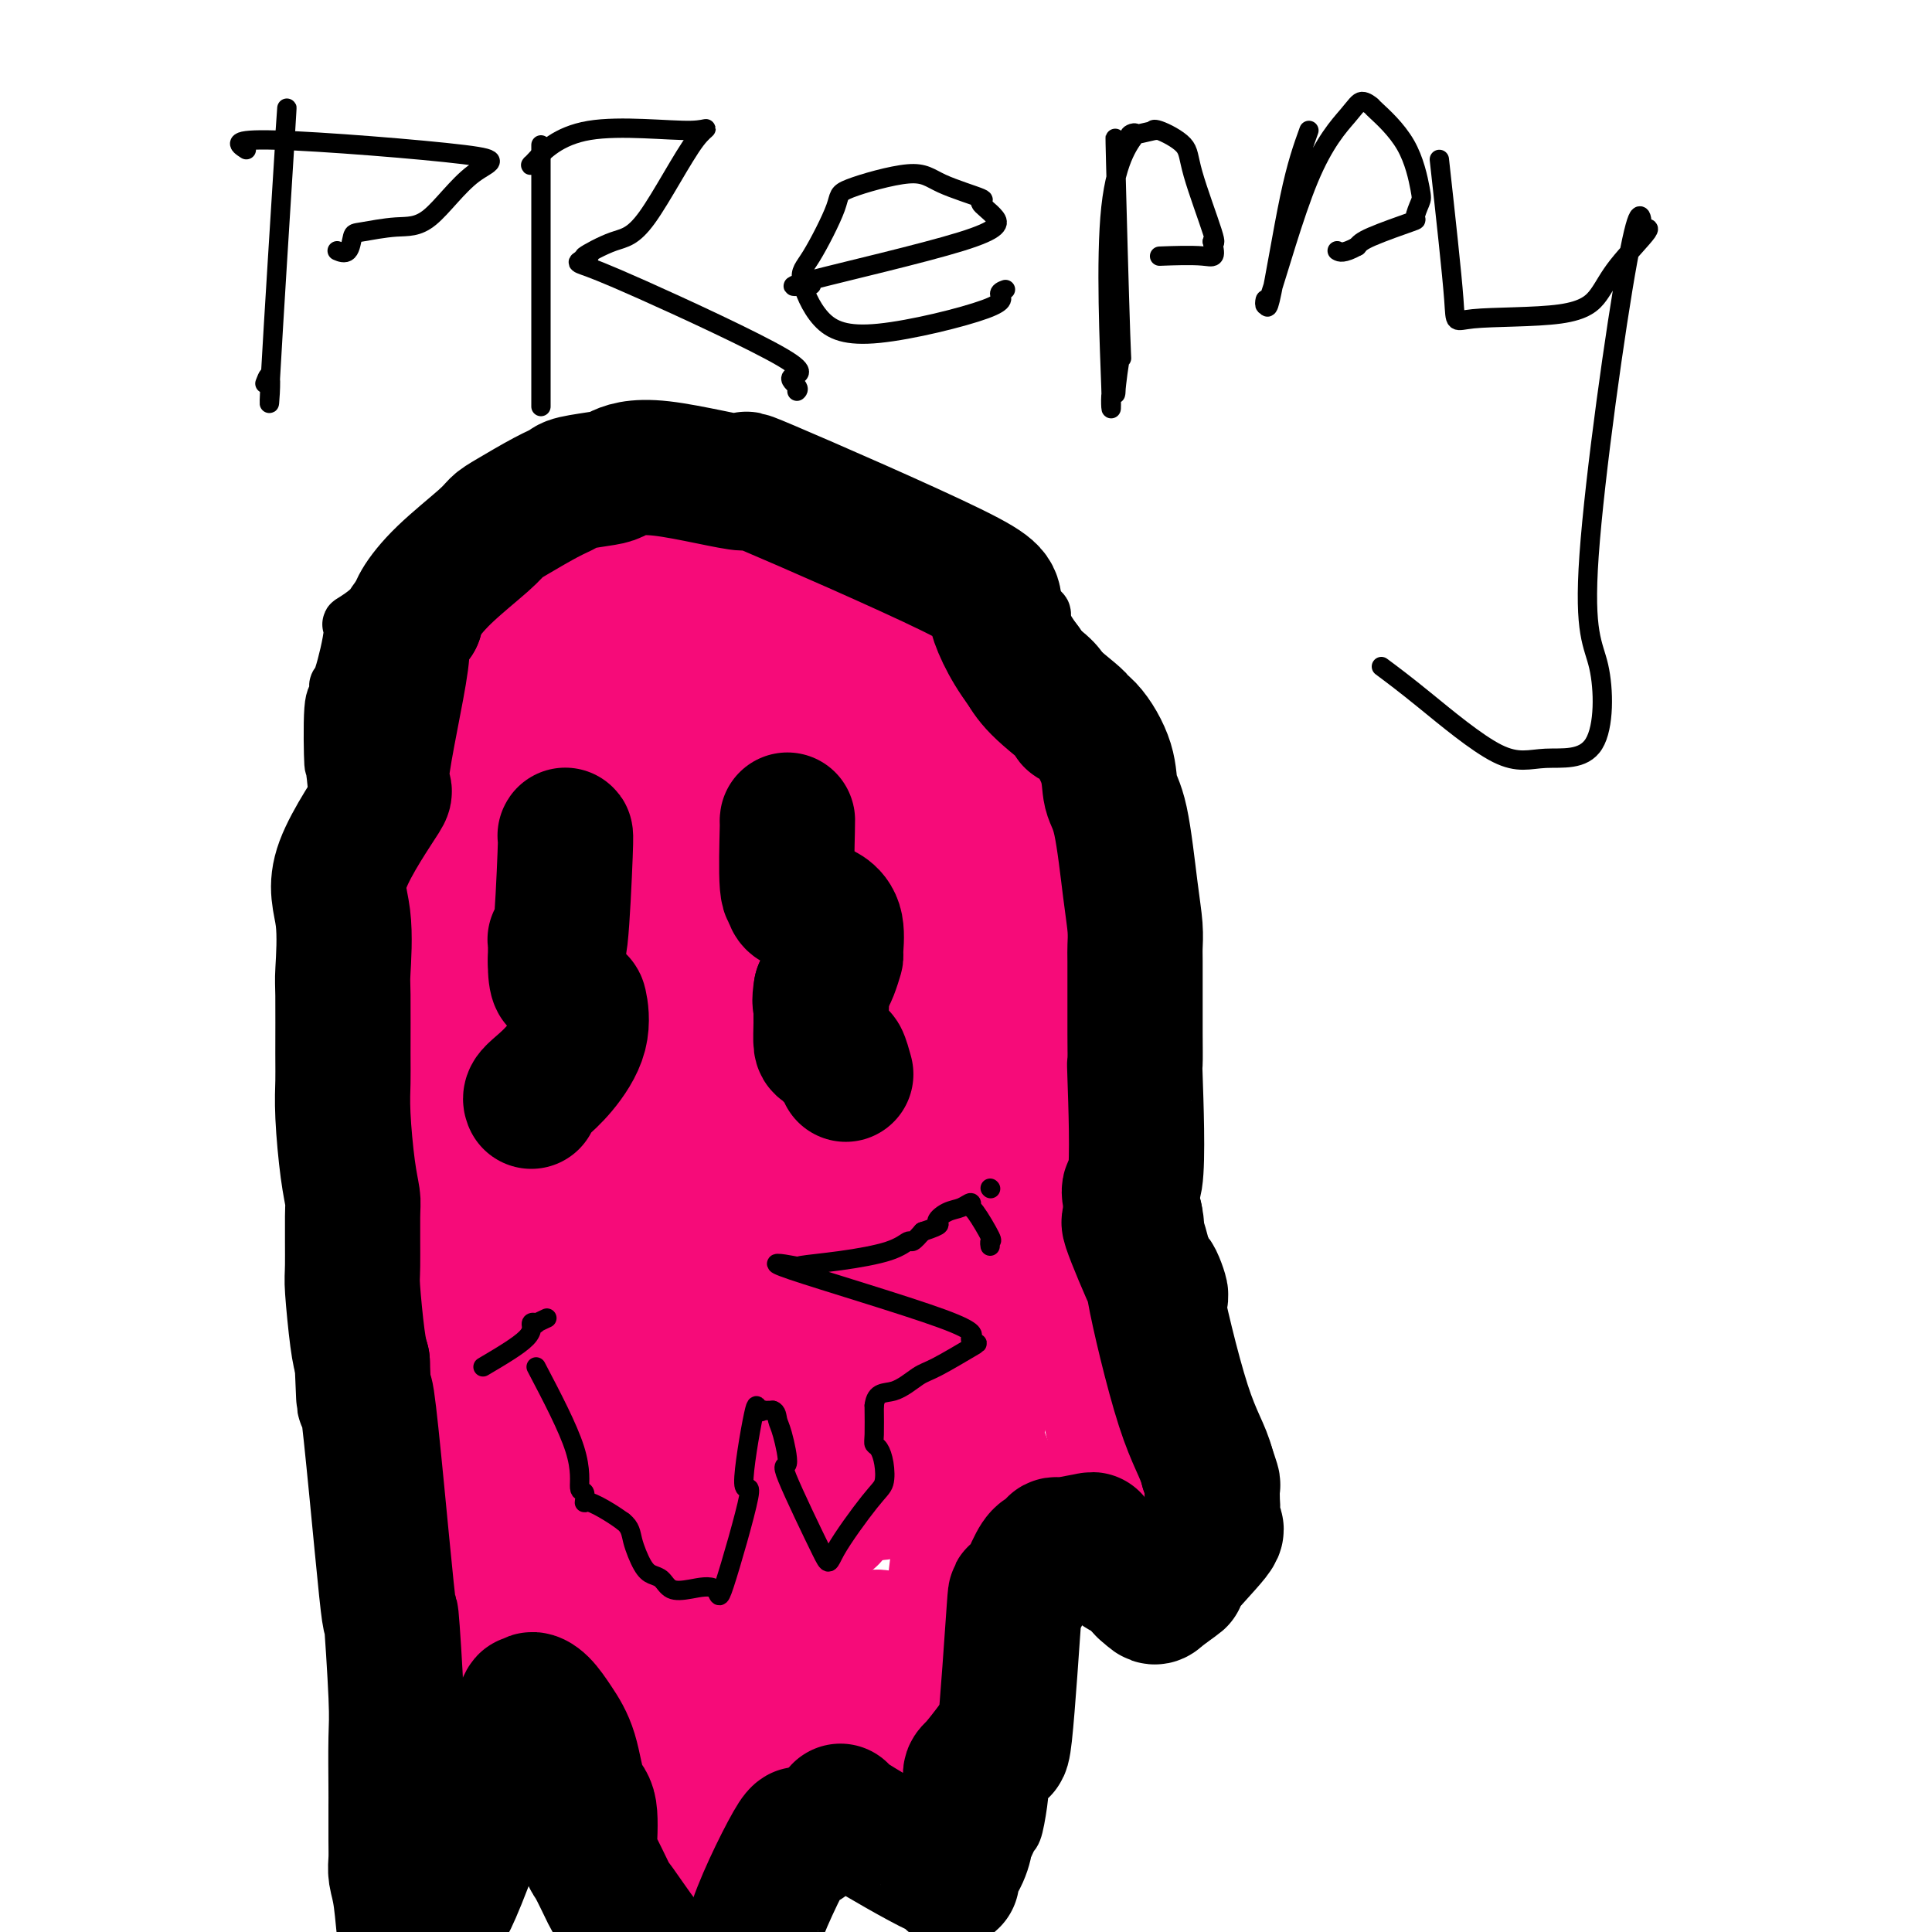
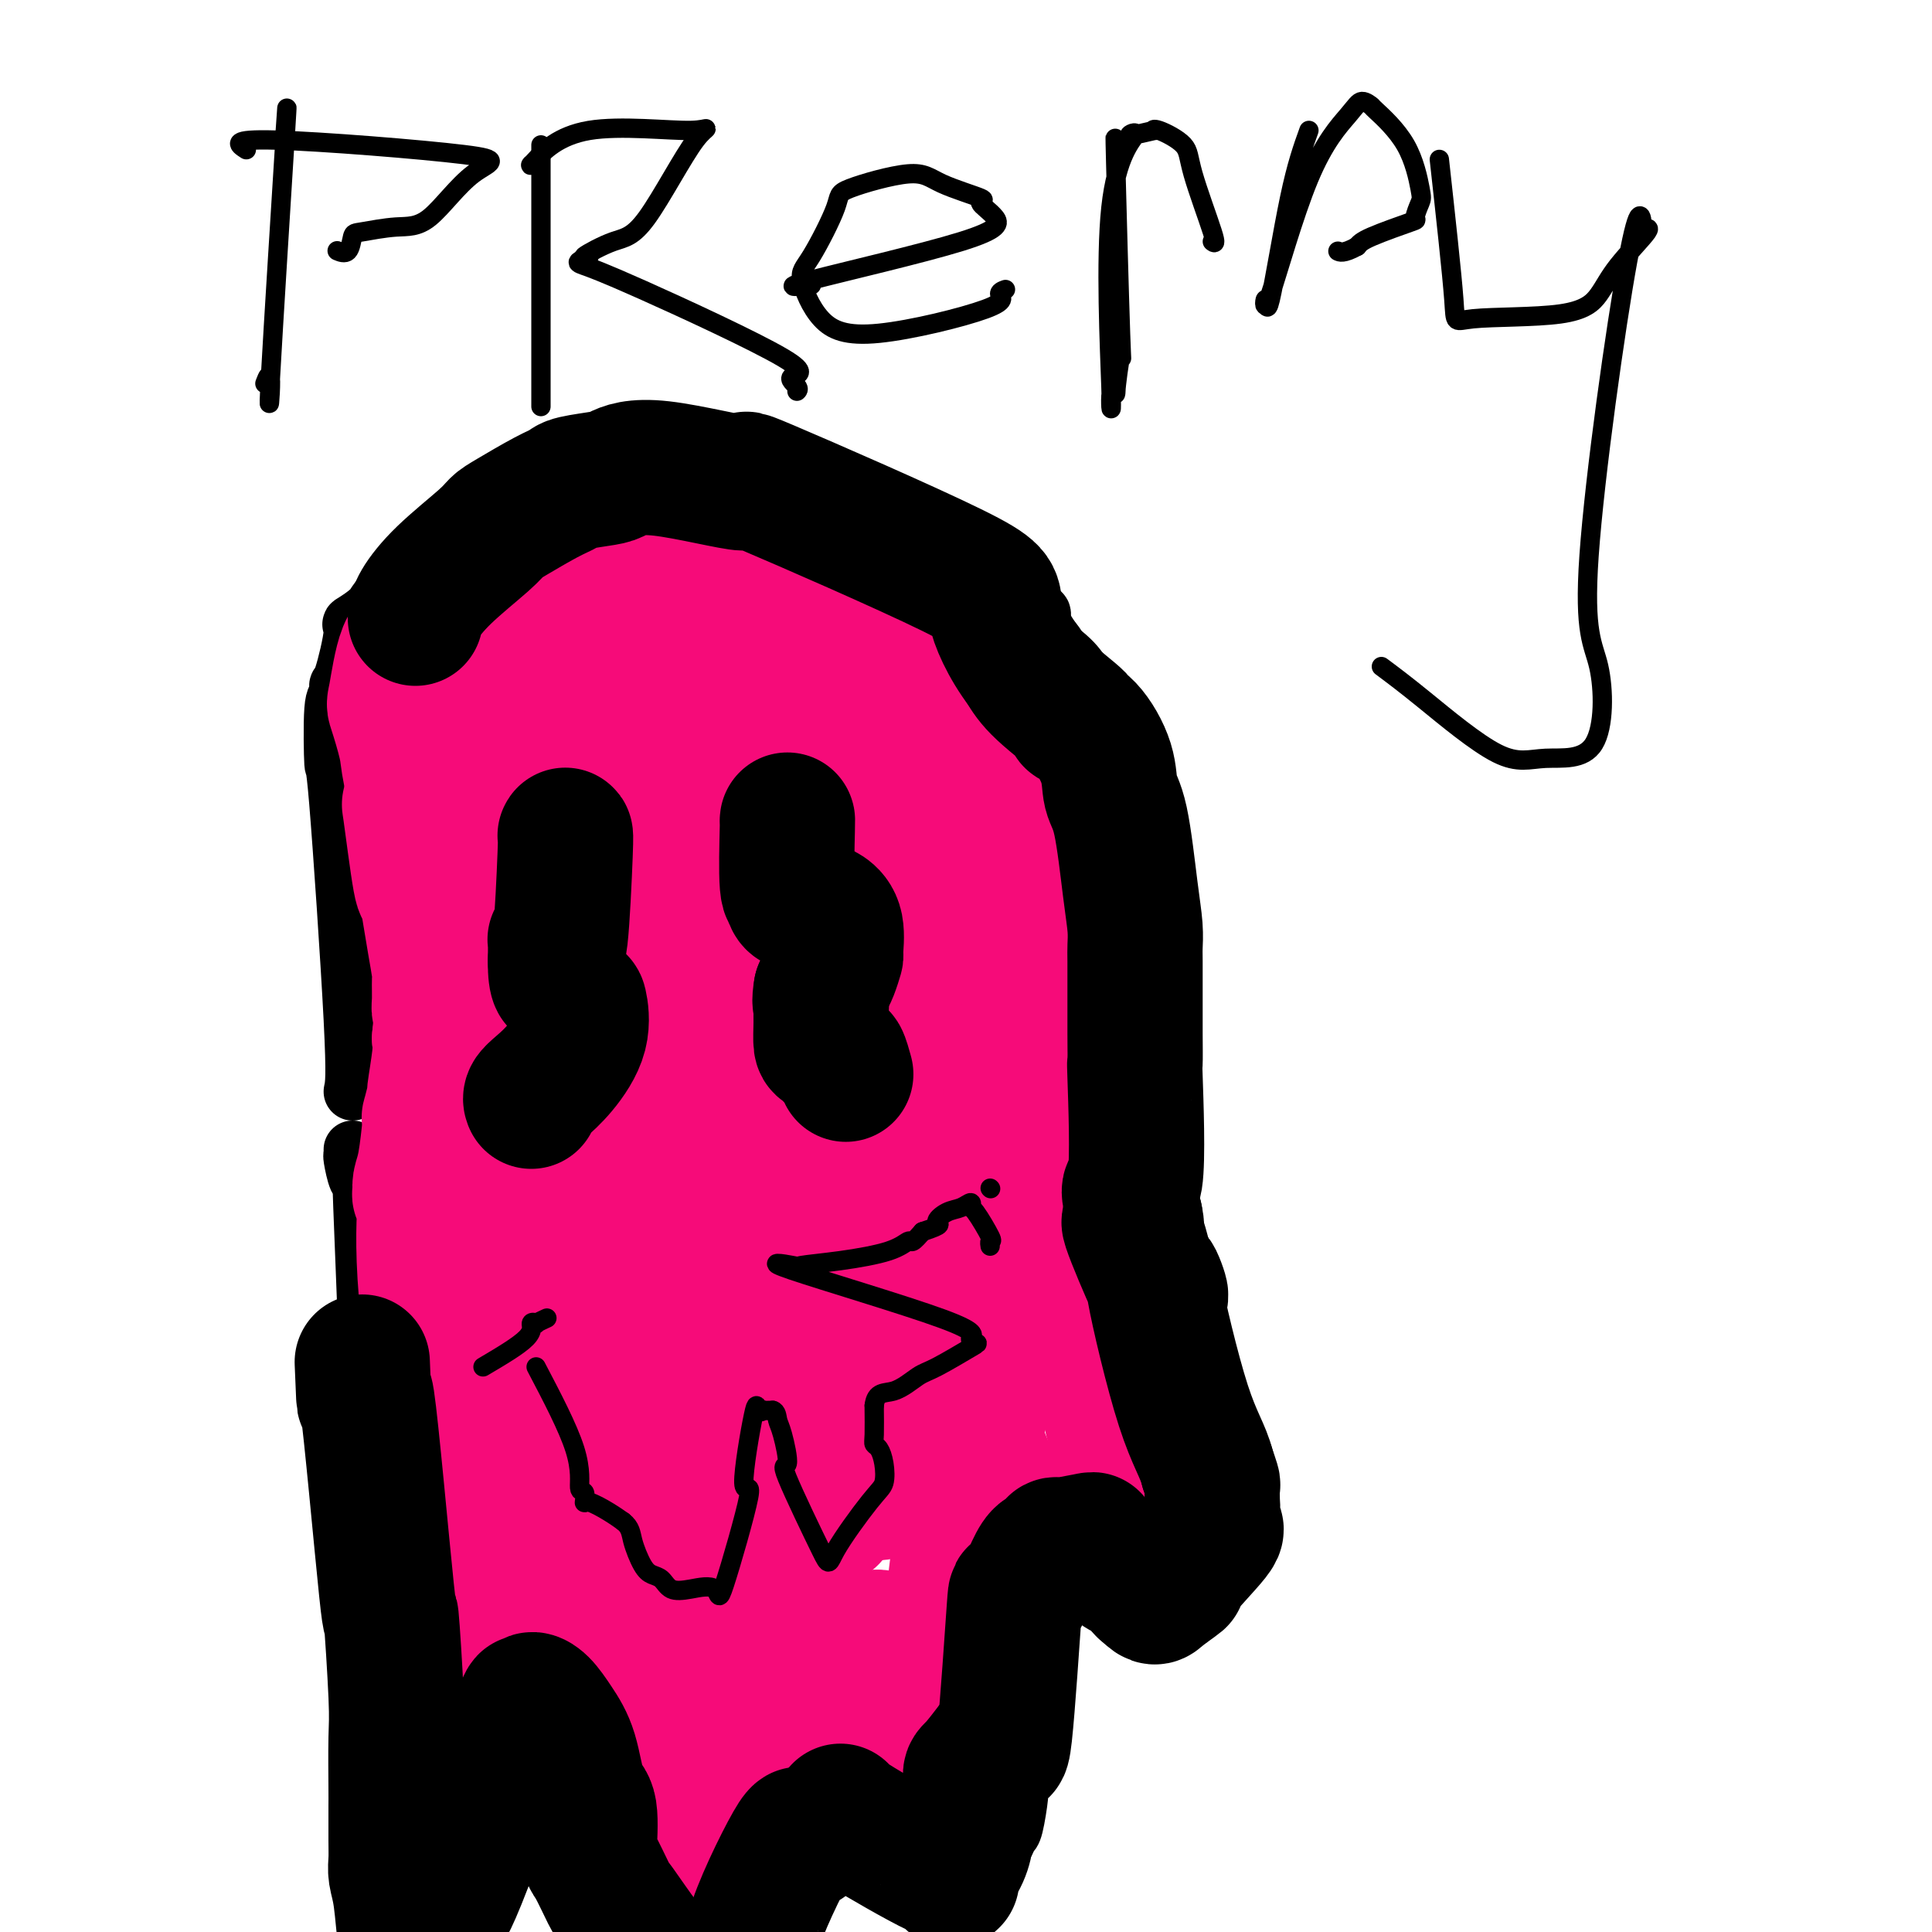
<svg xmlns="http://www.w3.org/2000/svg" viewBox="0 0 400 400" version="1.1">
  <g fill="none" stroke="#000000" stroke-width="12" stroke-linecap="round" stroke-linejoin="round">
    <path d="M73,226c0.312,-1.402 0.623,-2.804 0,-15c-0.623,-12.196 -2.181,-35.185 -3,-45c-0.819,-9.815 -0.897,-6.457 -1,-8c-0.103,-1.543 -0.229,-7.987 0,-11c0.229,-3.013 0.814,-2.595 1,-3c0.186,-0.405 -0.027,-1.634 0,-2c0.027,-0.366 0.294,0.131 1,-2c0.706,-2.131 1.851,-6.890 2,-9c0.149,-2.110 -0.698,-1.571 0,-2c0.698,-0.429 2.940,-1.826 4,-3c1.060,-1.174 0.939,-2.124 4,-4c3.061,-1.876 9.303,-4.679 14,-7c4.697,-2.321 7.848,-4.161 11,-6" />
    <path d="M106,109c6.789,-3.613 11.262,-6.145 12,-9c0.738,-2.855 -2.258,-6.031 16,-1c18.258,5.031 57.771,18.271 73,24c15.229,5.729 6.175,3.948 5,5c-1.175,1.052 5.530,4.937 9,8c3.470,3.063 3.706,5.304 4,7c0.294,1.696 0.647,2.848 1,4" />
    <path d="M226,147c0.779,1.098 0.227,-1.656 3,9c2.773,10.656 8.872,34.722 11,44c2.128,9.278 0.285,3.770 -1,7c-1.285,3.230 -2.010,15.200 -2,22c0.010,6.800 0.757,8.431 1,9c0.243,0.569 -0.017,0.074 0,2c0.017,1.926 0.313,6.271 1,8c0.687,1.729 1.767,0.843 3,3c1.233,2.157 2.620,7.359 3,10c0.380,2.641 -0.248,2.721 0,4c0.248,1.279 1.373,3.757 2,5c0.627,1.243 0.756,1.251 1,3c0.244,1.749 0.604,5.240 1,7c0.396,1.760 0.827,1.789 1,4c0.173,2.211 0.086,6.606 0,11" />
    <path d="M250,295c2.244,16.011 1.354,23.037 1,26c-0.354,2.963 -0.173,1.863 0,2c0.173,0.137 0.337,1.512 0,2c-0.337,0.488 -1.174,0.088 -1,0c0.174,-0.088 1.358,0.135 -1,1c-2.358,0.865 -8.257,2.373 -11,3c-2.743,0.627 -2.329,0.372 -5,-1c-2.671,-1.372 -8.428,-3.861 -11,-6c-2.572,-2.139 -1.960,-3.927 -2,-5c-0.040,-1.073 -0.732,-1.432 -1,-2c-0.268,-0.568 -0.111,-1.345 0,-2c0.111,-0.655 0.174,-1.187 0,-1c-0.174,0.187 -0.587,1.094 -1,2" />
    <path d="M218,314c-1.254,-0.054 -2.389,3.809 -3,8c-0.611,4.191 -0.699,8.708 -1,11c-0.301,2.292 -0.815,2.358 -1,4c-0.185,1.642 -0.039,4.861 0,7c0.039,2.139 -0.027,3.198 0,4c0.027,0.802 0.148,1.346 0,2c-0.148,0.654 -0.564,1.417 -1,5c-0.436,3.583 -0.891,9.987 -1,13c-0.109,3.013 0.127,2.635 0,4c-0.127,1.365 -0.619,4.472 -1,6c-0.381,1.528 -0.653,1.477 -1,2c-0.347,0.523 -0.769,1.622 -1,2c-0.231,0.378 -0.270,0.037 -2,1c-1.730,0.963 -5.151,3.230 -7,4c-1.849,0.770 -2.124,0.041 -3,0c-0.876,-0.041 -2.351,0.604 -3,1c-0.649,0.396 -0.471,0.542 -1,0c-0.529,-0.542 -1.764,-1.771 -3,-3" />
    <path d="M189,385c-2.192,-0.877 -2.673,-2.069 -3,-3c-0.327,-0.931 -0.501,-1.599 -1,-2c-0.499,-0.401 -1.322,-0.533 -2,-1c-0.678,-0.467 -1.209,-1.268 -3,-2c-1.791,-0.732 -4.841,-1.393 -6,-2c-1.159,-0.607 -0.425,-1.158 -1,0c-0.575,1.158 -2.457,4.025 -3,5c-0.543,0.975 0.254,0.057 -1,2c-1.254,1.943 -4.559,6.747 -6,10c-1.441,3.253 -1.018,4.956 -1,6c0.018,1.044 -0.368,1.429 -1,3c-0.632,1.571 -1.509,4.326 -2,6c-0.491,1.674 -0.596,2.265 -1,3c-0.404,0.735 -1.108,1.614 -2,2c-0.892,0.386 -1.971,0.279 -4,0c-2.029,-0.279 -5.008,-0.729 -7,-1c-1.992,-0.271 -2.998,-0.363 -4,-1c-1.002,-0.637 -2.001,-1.818 -3,-3" />
    <path d="M138,407c-3.749,-1.005 -4.122,-1.016 -4,-1c0.122,0.016 0.739,0.059 0,-1c-0.739,-1.059 -2.832,-3.222 -4,-4c-1.168,-0.778 -1.409,-0.172 -2,-4c-0.591,-3.828 -1.531,-12.089 -2,-16c-0.469,-3.911 -0.465,-3.472 -1,-4c-0.535,-0.528 -1.608,-2.022 -3,-4c-1.392,-1.978 -3.104,-4.438 -4,-6c-0.896,-1.562 -0.976,-2.226 -1,-3c-0.024,-0.774 0.009,-1.658 0,-3c-0.009,-1.342 -0.059,-3.142 0,-4c0.059,-0.858 0.228,-0.774 0,-1c-0.228,-0.226 -0.853,-0.761 -1,-1c-0.147,-0.239 0.184,-0.180 -1,-1c-1.184,-0.820 -3.884,-2.519 -5,-3c-1.116,-0.481 -0.646,0.255 -2,0c-1.354,-0.255 -4.530,-1.501 -6,-2c-1.470,-0.499 -1.235,-0.249 -1,0" />
    <path d="M101,349c-3.370,-0.420 -3.797,2.529 -5,4c-1.203,1.471 -3.184,1.462 -6,9c-2.816,7.538 -6.468,22.621 -8,30c-1.532,7.379 -0.943,7.053 -1,7c-0.057,-0.053 -0.762,0.166 -1,0c-0.238,-0.166 -0.011,-0.717 0,1c0.011,1.717 -0.193,5.701 -1,-1c-0.807,-6.701 -2.216,-24.086 -3,-35c-0.784,-10.914 -0.942,-15.358 -1,-18c-0.058,-2.642 -0.016,-3.481 0,-4c0.016,-0.519 0.004,-0.717 0,-1c-0.004,-0.283 -0.001,-0.652 0,-1c0.001,-0.348 0.001,-0.674 0,-1" />
    <path d="M75,339c-0.701,-14.227 0.545,-19.795 1,-29c0.455,-9.205 0.118,-22.045 0,-27c-0.118,-4.955 -0.018,-2.023 0,-1c0.018,1.023 -0.047,0.137 0,0c0.047,-0.137 0.206,0.475 0,-6c-0.206,-6.475 -0.777,-20.036 -1,-26c-0.223,-5.964 -0.098,-4.329 0,-4c0.098,0.329 0.170,-0.648 0,-1c-0.170,-0.352 -0.581,-0.081 -1,-1c-0.419,-0.919 -0.844,-3.030 -1,-4c-0.156,-0.970 -0.042,-0.800 0,-1c0.042,-0.200 0.012,-0.772 0,-1c-0.012,-0.228 -0.006,-0.114 0,0" />
  </g>
  <g fill="none" stroke="#F60B79" stroke-width="28" stroke-linecap="round" stroke-linejoin="round">
    <path d="M130,153c-0.365,-1.330 -0.731,-2.659 -2,2c-1.269,4.659 -3.443,15.307 -4,23c-0.557,7.693 0.502,12.431 1,16c0.498,3.569 0.435,5.971 1,8c0.565,2.029 1.758,3.687 3,7c1.242,3.313 2.533,8.281 5,13c2.467,4.719 6.110,9.188 8,12c1.890,2.812 2.029,3.966 4,8c1.971,4.034 5.776,10.947 8,15c2.224,4.053 2.868,5.245 4,10c1.132,4.755 2.752,13.073 4,19c1.248,5.927 2.124,9.464 3,13" />
    <path d="M165,299c2.322,7.747 2.626,6.114 3,6c0.374,-0.114 0.818,1.290 1,2c0.182,0.710 0.101,0.726 2,1c1.899,0.274 5.777,0.805 8,1c2.223,0.195 2.791,0.052 3,0c0.209,-0.052 0.060,-0.015 0,0c-0.060,0.015 -0.030,0.007 0,0" />
    <path d="M110,286c-0.277,1.835 -0.554,3.670 -2,-2c-1.446,-5.670 -4.062,-18.845 -5,-26c-0.938,-7.155 -0.200,-8.289 0,-11c0.200,-2.711 -0.139,-6.999 0,-10c0.139,-3.001 0.755,-4.715 1,-7c0.245,-2.285 0.118,-5.142 0,-6c-0.118,-0.858 -0.228,0.283 0,0c0.228,-0.283 0.794,-1.988 1,-3c0.206,-1.012 0.051,-1.329 0,-2c-0.051,-0.671 0.000,-1.696 0,-2c-0.000,-0.304 -0.052,0.115 0,-1c0.052,-1.115 0.206,-3.762 0,-5c-0.206,-1.238 -0.773,-1.068 -1,-2c-0.227,-0.932 -0.113,-2.966 0,-5" />
    <path d="M104,204c0.299,-8.986 0.547,-4.450 0,-3c-0.547,1.450 -1.888,-0.185 -2,-1c-0.112,-0.815 1.004,-0.811 1,-1c-0.004,-0.189 -1.129,-0.573 -2,-3c-0.871,-2.427 -1.487,-6.899 -2,-9c-0.513,-2.101 -0.921,-1.831 -1,-2c-0.079,-0.169 0.171,-0.776 0,-1c-0.171,-0.224 -0.763,-0.064 -1,0c-0.237,0.064 -0.118,0.032 0,0" />
    <path d="M91,293c0.348,2.272 0.696,4.544 0,-1c-0.696,-5.544 -2.436,-18.902 -3,-28c-0.564,-9.098 0.048,-13.934 0,-16c-0.048,-2.066 -0.755,-1.362 -1,-1c-0.245,0.362 -0.027,0.383 0,0c0.027,-0.383 -0.137,-1.170 0,-2c0.137,-0.830 0.577,-1.702 1,-4c0.423,-2.298 0.830,-6.021 1,-8c0.170,-1.979 0.102,-2.213 0,-2c-0.102,0.213 -0.237,0.875 0,0c0.237,-0.875 0.847,-3.286 1,-4c0.153,-0.714 -0.151,0.269 0,-1c0.151,-1.269 0.757,-4.791 1,-7c0.243,-2.209 0.121,-3.104 0,-4" />
    <path d="M91,215c0.618,-5.941 0.163,-5.792 0,-6c-0.163,-0.208 -0.032,-0.773 0,-2c0.032,-1.227 -0.033,-3.116 0,-4c0.033,-0.884 0.165,-0.762 0,-2c-0.165,-1.238 -0.626,-3.834 -1,-6c-0.374,-2.166 -0.661,-3.901 -1,-6c-0.339,-2.099 -0.729,-4.561 -1,-5c-0.271,-0.439 -0.423,1.145 -1,-2c-0.577,-3.145 -1.579,-11.020 -2,-14c-0.421,-2.980 -0.261,-1.067 0,-2c0.261,-0.933 0.622,-4.714 1,-7c0.378,-2.286 0.771,-3.077 1,-4c0.229,-0.923 0.292,-1.979 1,-3c0.708,-1.021 2.059,-2.006 3,-3c0.941,-0.994 1.470,-1.997 2,-3" />
    <path d="M93,146c2.233,-2.405 5.315,-5.418 7,-7c1.685,-1.582 1.971,-1.734 2,-2c0.029,-0.266 -0.200,-0.647 0,-1c0.200,-0.353 0.830,-0.679 1,-1c0.170,-0.321 -0.121,-0.637 0,-1c0.121,-0.363 0.652,-0.774 2,-2c1.348,-1.226 3.512,-3.267 4,-4c0.488,-0.733 -0.699,-0.160 1,-1c1.699,-0.840 6.284,-3.095 8,-4c1.716,-0.905 0.564,-0.462 2,-1c1.436,-0.538 5.460,-2.057 8,-3c2.540,-0.943 3.595,-1.311 6,-2c2.405,-0.689 6.160,-1.700 8,-2c1.840,-0.300 1.765,0.112 3,0c1.235,-0.112 3.782,-0.746 5,-1c1.218,-0.254 1.109,-0.127 1,0" />
    <path d="M151,114c5.211,-1.569 1.739,-0.993 1,-1c-0.739,-0.007 1.256,-0.597 2,-1c0.744,-0.403 0.237,-0.619 1,0c0.763,0.619 2.795,2.072 4,3c1.205,0.928 1.584,1.331 3,2c1.416,0.669 3.870,1.603 5,2c1.130,0.397 0.935,0.256 4,2c3.065,1.744 9.389,5.374 12,7c2.611,1.626 1.511,1.248 3,3c1.489,1.752 5.569,5.635 8,8c2.431,2.365 3.214,3.211 4,5c0.786,1.789 1.575,4.521 2,6c0.425,1.479 0.485,1.706 1,3c0.515,1.294 1.485,3.656 2,5c0.515,1.344 0.576,1.670 1,3c0.424,1.330 1.212,3.665 2,6" />
    <path d="M206,167c1.204,4.895 0.215,5.632 0,6c-0.215,0.368 0.346,0.368 1,2c0.654,1.632 1.402,4.895 2,7c0.598,2.105 1.047,3.053 1,4c-0.047,0.947 -0.588,1.895 0,3c0.588,1.105 2.307,2.369 4,5c1.693,2.631 3.360,6.630 4,14c0.640,7.370 0.252,18.111 0,22c-0.252,3.889 -0.369,0.925 0,3c0.369,2.075 1.223,9.189 2,13c0.777,3.811 1.476,4.318 2,6c0.524,1.682 0.872,4.539 1,6c0.128,1.461 0.034,1.526 0,3c-0.034,1.474 -0.009,4.358 0,7c0.009,2.642 0.003,5.040 0,6c-0.003,0.960 -0.001,0.480 0,0" />
    <path d="M223,274c0.741,10.164 0.092,2.573 1,2c0.908,-0.573 3.372,5.871 4,8c0.628,2.129 -0.580,-0.058 0,1c0.580,1.058 2.947,5.362 4,7c1.053,1.638 0.792,0.612 1,1c0.208,0.388 0.886,2.192 1,3c0.114,0.808 -0.334,0.621 0,1c0.334,0.379 1.451,1.323 2,2c0.549,0.677 0.531,1.086 1,2c0.469,0.914 1.424,2.333 2,3c0.576,0.667 0.773,0.581 1,1c0.227,0.419 0.484,1.344 1,2c0.516,0.656 1.290,1.045 1,1c-0.290,-0.045 -1.645,-0.522 -3,-1" />
    <path d="M239,307c2.143,5.462 -0.498,2.619 -3,-1c-2.502,-3.619 -4.863,-8.012 -6,-13c-1.137,-4.988 -1.049,-10.569 -1,-17c0.049,-6.431 0.060,-13.712 0,-17c-0.060,-3.288 -0.190,-2.584 -1,-4c-0.810,-1.416 -2.300,-4.951 -3,-7c-0.700,-2.049 -0.610,-2.611 -1,-4c-0.390,-1.389 -1.260,-3.605 -2,-6c-0.740,-2.395 -1.351,-4.968 -2,-7c-0.649,-2.032 -1.336,-3.524 -2,-5c-0.664,-1.476 -1.306,-2.937 -2,-5c-0.694,-2.063 -1.440,-4.727 -2,-8c-0.560,-3.273 -0.934,-7.156 -1,-9c-0.066,-1.844 0.174,-1.650 0,-3c-0.174,-1.350 -0.764,-4.243 -1,-6c-0.236,-1.757 -0.118,-2.379 0,-3" />
-     <path d="M212,192c-0.499,-4.254 0.255,-0.390 0,-4c-0.255,-3.610 -1.517,-14.693 -2,-19c-0.483,-4.307 -0.185,-1.839 0,-2c0.185,-0.161 0.257,-2.953 0,-5c-0.257,-2.047 -0.843,-3.350 -1,-4c-0.157,-0.650 0.116,-0.646 0,-1c-0.116,-0.354 -0.622,-1.067 -1,-2c-0.378,-0.933 -0.627,-2.085 -1,-3c-0.373,-0.915 -0.871,-1.591 -1,-2c-0.129,-0.409 0.110,-0.550 0,-1c-0.110,-0.450 -0.567,-1.209 -1,-2c-0.433,-0.791 -0.840,-1.615 -1,-2c-0.160,-0.385 -0.074,-0.330 -1,-1c-0.926,-0.670 -2.865,-2.065 -4,-3c-1.135,-0.935 -1.467,-1.410 -4,-2c-2.533,-0.590 -7.266,-1.295 -12,-2" />
    <path d="M183,137c-2.905,-2.436 0.331,-4.525 -10,-5c-10.331,-0.475 -34.229,0.665 -43,1c-8.771,0.335 -2.416,-0.135 -3,0c-0.584,0.135 -8.109,0.874 -11,1c-2.891,0.126 -1.149,-0.360 -1,-1c0.149,-0.640 -1.296,-1.433 -4,-2c-2.704,-0.567 -6.667,-0.910 -9,-1c-2.333,-0.090 -3.035,0.071 -4,0c-0.965,-0.071 -2.194,-0.375 -4,0c-1.806,0.375 -4.190,1.430 -6,2c-1.810,0.570 -3.048,0.656 -4,3c-0.952,2.344 -1.620,6.946 -2,9c-0.380,2.054 -0.473,1.561 0,3c0.473,1.439 1.512,4.811 2,7c0.488,2.189 0.425,3.197 1,6c0.575,2.803 1.787,7.402 3,12" />
    <path d="M88,172c1.525,6.525 2.338,8.839 7,25c4.662,16.161 13.174,46.170 16,58c2.826,11.830 -0.034,5.483 2,11c2.034,5.517 8.962,22.898 13,32c4.038,9.102 5.187,9.923 6,10c0.813,0.077 1.290,-0.591 1,0c-0.290,0.591 -1.348,2.442 -5,-21c-3.652,-23.442 -9.900,-72.176 -13,-95c-3.100,-22.824 -3.053,-19.739 -4,-20c-0.947,-0.261 -2.888,-3.868 -4,-6c-1.112,-2.132 -1.395,-2.790 0,1c1.395,3.790 4.469,12.028 6,21c1.531,8.972 1.518,18.677 10,41c8.482,22.323 25.458,57.263 33,74c7.542,16.737 5.650,15.270 5,13c-0.650,-2.270 -0.060,-5.342 -1,-10c-0.940,-4.658 -3.412,-10.902 -9,-31c-5.588,-20.098 -14.294,-54.049 -23,-88" />
    <path d="M128,187c-5.814,-24.102 -3.847,-19.859 -6,-20c-2.153,-0.141 -8.424,-4.668 1,30c9.424,34.668 34.542,108.530 41,123c6.458,14.470 -5.746,-30.452 -15,-71c-9.254,-40.548 -15.558,-76.722 -20,-89c-4.442,-12.278 -7.023,-0.659 -1,27c6.023,27.659 20.649,71.359 29,94c8.351,22.641 10.426,24.223 12,27c1.574,2.777 2.646,6.750 3,6c0.354,-0.750 -0.009,-6.223 -6,-37c-5.991,-30.777 -17.611,-86.856 -23,-113c-5.389,-26.144 -4.549,-22.351 -4,-25c0.549,-2.649 0.807,-11.741 -1,-2c-1.807,9.741 -5.679,38.315 1,69c6.679,30.685 23.908,63.481 33,79c9.092,15.519 10.046,13.759 11,12" />
    <path d="M183,297c-0.426,-0.893 -6.992,-9.127 -17,-35c-10.008,-25.873 -23.459,-69.386 -29,-84c-5.541,-14.614 -3.174,-0.328 13,33c16.174,33.328 46.153,85.700 56,102c9.847,16.300 -0.438,-3.471 -11,-33c-10.562,-29.529 -21.402,-68.815 -27,-91c-5.598,-22.185 -5.954,-27.268 -6,-29c-0.046,-1.732 0.217,-0.112 1,5c0.783,5.112 2.086,13.715 3,23c0.914,9.285 1.441,19.251 8,34c6.559,14.749 19.152,34.280 25,44c5.848,9.720 4.953,9.630 3,2c-1.953,-7.630 -4.965,-22.799 -9,-35c-4.035,-12.201 -9.095,-21.432 -15,-39c-5.905,-17.568 -12.655,-43.472 -15,-53c-2.345,-9.528 -0.285,-2.681 0,1c0.285,3.681 -1.204,4.194 -1,11c0.204,6.806 2.102,19.903 4,33" />
    <path d="M166,186c6.945,21.387 22.809,52.354 31,72c8.191,19.646 8.709,27.973 2,-1c-6.709,-28.973 -20.645,-95.244 -27,-125c-6.355,-29.756 -5.131,-22.998 -1,2c4.131,24.998 11.167,68.234 18,90c6.833,21.766 13.462,22.061 16,23c2.538,0.939 0.983,2.521 0,1c-0.983,-1.521 -1.395,-6.145 -3,-16c-1.605,-9.855 -4.402,-24.942 -7,-38c-2.598,-13.058 -4.998,-24.088 -8,-31c-3.002,-6.912 -6.605,-9.706 -8,-12c-1.395,-2.294 -0.583,-4.089 2,4c2.583,8.089 6.935,26.063 12,40c5.065,13.937 10.842,23.839 13,28c2.158,4.161 0.696,2.582 1,0c0.304,-2.582 2.372,-6.166 2,-16c-0.372,-9.834 -3.186,-25.917 -6,-42" />
    <path d="M203,165c-1.845,-8.099 -3.459,-7.345 -1,-3c2.459,4.345 8.991,12.281 12,16c3.009,3.719 2.494,3.221 2,3c-0.494,-0.221 -0.969,-0.164 -1,0c-0.031,0.164 0.380,0.436 0,1c-0.380,0.564 -1.552,1.421 -3,14c-1.448,12.579 -3.173,36.879 -4,47c-0.827,10.121 -0.757,6.062 -1,8c-0.243,1.938 -0.799,9.872 -1,14c-0.201,4.128 -0.046,4.450 0,7c0.046,2.550 -0.015,7.330 0,9c0.015,1.670 0.107,0.231 0,0c-0.107,-0.231 -0.413,0.745 -1,3c-0.587,2.255 -1.453,5.787 -2,8c-0.547,2.213 -0.773,3.106 -1,4" />
    <path d="M202,296c-2.207,17.996 -0.725,5.488 -1,7c-0.275,1.512 -2.308,17.046 -3,23c-0.692,5.954 -0.042,2.330 0,3c0.042,0.670 -0.525,5.636 -1,9c-0.475,3.364 -0.859,5.126 -1,6c-0.141,0.874 -0.038,0.860 0,1c0.038,0.140 0.010,0.436 0,1c-0.010,0.564 -0.001,1.398 0,2c0.001,0.602 -0.006,0.974 0,2c0.006,1.026 0.026,2.708 0,4c-0.026,1.292 -0.098,2.194 0,3c0.098,0.806 0.366,1.514 1,3c0.634,1.486 1.634,3.749 2,5c0.366,1.251 0.099,1.491 0,2c-0.099,0.509 -0.028,1.288 0,2c0.028,0.712 0.014,1.356 0,2" />
    <path d="M199,371c-0.975,1.126 -4.911,-9.560 -7,-16c-2.089,-6.440 -2.331,-8.633 -3,-10c-0.669,-1.367 -1.766,-1.906 -3,-3c-1.234,-1.094 -2.607,-2.743 -4,-3c-1.393,-0.257 -2.808,0.878 -4,1c-1.192,0.122 -2.161,-0.767 -3,-1c-0.839,-0.233 -1.548,0.192 -2,0c-0.452,-0.192 -0.649,-0.999 -1,0c-0.351,0.999 -0.857,3.804 -1,5c-0.143,1.196 0.077,0.784 0,2c-0.077,1.216 -0.451,4.062 -1,6c-0.549,1.938 -1.275,2.969 -2,4" />
    <path d="M168,356c-0.735,3.391 -0.574,3.367 -2,6c-1.426,2.633 -4.439,7.921 -6,10c-1.561,2.079 -1.668,0.949 -2,2c-0.332,1.051 -0.888,4.285 -1,6c-0.112,1.715 0.218,1.912 0,2c-0.218,0.088 -0.986,0.066 -2,1c-1.014,0.934 -2.276,2.823 -3,4c-0.724,1.177 -0.911,1.642 -1,2c-0.089,0.358 -0.080,0.609 0,1c0.080,0.391 0.230,0.924 0,2c-0.230,1.076 -0.841,2.697 0,-3c0.841,-5.697 3.133,-18.713 4,-25c0.867,-6.287 0.310,-5.847 0,-6c-0.310,-0.153 -0.374,-0.901 -1,-3c-0.626,-2.099 -1.813,-5.550 -3,-9" />
    <path d="M151,346c-0.537,-3.344 0.122,-2.702 -1,-5c-1.122,-2.298 -4.023,-7.534 -6,-6c-1.977,1.534 -3.030,9.839 -2,21c1.030,11.161 4.144,25.180 6,31c1.856,5.820 2.456,3.442 3,4c0.544,0.558 1.033,4.052 1,0c-0.033,-4.052 -0.587,-15.649 -2,-26c-1.413,-10.351 -3.685,-19.454 -7,-27c-3.315,-7.546 -7.673,-13.533 -10,-20c-2.327,-6.467 -2.624,-13.414 -4,-14c-1.376,-0.586 -3.832,5.188 -5,9c-1.168,3.812 -1.048,5.660 1,14c2.048,8.340 6.024,23.170 10,38" />
    <path d="M135,365c4.069,12.139 9.240,23.486 10,25c0.760,1.514 -2.893,-6.804 -5,-14c-2.107,-7.196 -2.668,-13.268 -4,-21c-1.332,-7.732 -3.434,-17.124 -6,-21c-2.566,-3.876 -5.596,-2.237 -7,-2c-1.404,0.237 -1.181,-0.929 -1,-1c0.181,-0.071 0.322,0.952 1,4c0.678,3.048 1.893,8.121 3,12c1.107,3.879 2.106,6.564 2,8c-0.106,1.436 -1.317,1.622 -4,-6c-2.683,-7.622 -6.838,-23.052 -9,-30c-2.162,-6.948 -2.332,-5.414 -3,-6c-0.668,-0.586 -1.834,-3.293 -3,-6" />
    <path d="M109,307c-2.240,-7.277 1.660,-1.468 0,0c-1.660,1.468 -8.879,-1.403 -12,-2c-3.121,-0.597 -2.143,1.082 -2,2c0.143,0.918 -0.550,1.075 -1,2c-0.450,0.925 -0.656,2.617 -1,4c-0.344,1.383 -0.825,2.456 -2,4c-1.175,1.544 -3.043,3.560 -4,5c-0.957,1.440 -1.004,2.304 -1,3c0.004,0.696 0.057,1.223 0,3c-0.057,1.777 -0.226,4.805 0,6c0.226,1.195 0.845,0.559 1,1c0.155,0.441 -0.155,1.960 0,3c0.155,1.040 0.773,1.602 1,2c0.227,0.398 0.061,0.632 0,1c-0.061,0.368 -0.016,0.868 0,2c0.016,1.132 0.005,2.895 0,4c-0.005,1.105 -0.002,1.553 0,2" />
    <path d="M88,349c0.745,3.696 2.106,-0.564 4,-5c1.894,-4.436 4.321,-9.047 6,-17c1.679,-7.953 2.610,-19.249 3,-26c0.390,-6.751 0.240,-8.958 1,-15c0.760,-6.042 2.430,-15.918 3,-21c0.570,-5.082 0.040,-5.369 1,-10c0.960,-4.631 3.410,-13.607 4,-18c0.590,-4.393 -0.679,-4.204 -1,-5c-0.321,-0.796 0.306,-2.577 1,-7c0.694,-4.423 1.455,-11.489 2,-15c0.545,-3.511 0.875,-3.468 1,-6c0.125,-2.532 0.047,-7.641 0,-10c-0.047,-2.359 -0.062,-1.969 0,-6c0.062,-4.031 0.202,-12.482 0,-17c-0.202,-4.518 -0.747,-5.101 -1,-8c-0.253,-2.899 -0.215,-8.114 0,-6c0.215,2.114 0.608,11.557 1,21" />
    <path d="M113,178c3.235,23.359 10.822,71.257 13,73c2.178,1.743 -1.053,-42.670 -3,-63c-1.947,-20.330 -2.609,-16.576 -3,-18c-0.391,-1.424 -0.512,-8.027 -1,-4c-0.488,4.027 -1.345,18.684 -1,29c0.345,10.316 1.891,16.292 4,22c2.109,5.708 4.780,11.149 7,14c2.220,2.851 3.987,3.113 4,4c0.013,0.887 -1.730,2.400 -4,-3c-2.270,-5.400 -5.067,-17.713 -7,-27c-1.933,-9.287 -3.001,-15.549 -4,-21c-0.999,-5.451 -1.929,-10.090 -2,-12c-0.071,-1.910 0.716,-1.089 1,-5c0.284,-3.911 0.066,-12.553 0,-18c-0.066,-5.447 0.021,-7.697 0,-9c-0.021,-1.303 -0.149,-1.658 0,-2c0.149,-0.342 0.574,-0.671 1,-1" />
    <path d="M118,137c-1.196,-8.168 -5.188,-11.087 4,-4c9.188,7.087 31.554,24.180 41,32c9.446,7.820 5.972,6.366 7,9c1.028,2.634 6.559,9.354 9,12c2.441,2.646 1.792,1.218 3,2c1.208,0.782 4.273,3.775 6,5c1.727,1.225 2.115,0.684 2,2c-0.115,1.316 -0.735,4.491 0,1c0.735,-3.491 2.825,-13.648 4,-20c1.175,-6.352 1.436,-8.898 2,-10c0.564,-1.102 1.429,-0.759 2,0c0.571,0.759 0.846,1.935 2,4c1.154,2.065 3.187,5.019 5,9c1.813,3.981 3.407,8.991 5,14" />
    <path d="M210,193c3.179,5.881 4.125,7.083 5,12c0.875,4.917 1.679,13.548 2,17c0.321,3.452 0.161,1.726 0,0" />
  </g>
  <g fill="none" stroke="#000000" stroke-width="28" stroke-linecap="round" stroke-linejoin="round">
    <path d="M174,375c-0.070,0.232 -0.140,0.464 4,3c4.140,2.536 12.489,7.376 16,9c3.511,1.624 2.185,0.034 2,0c-0.185,-0.034 0.773,1.490 1,2c0.227,0.510 -0.276,0.006 0,-1c0.276,-1.006 1.333,-2.515 2,-4c0.667,-1.485 0.945,-2.948 1,-4c0.055,-1.052 -0.114,-1.693 0,-3c0.114,-1.307 0.511,-3.278 1,-4c0.489,-0.722 1.069,-0.193 1,-1c-0.069,-0.807 -0.788,-2.948 -1,-4c-0.212,-1.052 0.082,-1.015 1,-2c0.918,-0.985 2.459,-2.993 4,-5" />
    <path d="M206,361c1.107,0.044 1.375,3.653 2,-2c0.625,-5.653 1.609,-20.570 2,-26c0.391,-5.430 0.190,-1.373 1,-2c0.810,-0.627 2.631,-5.937 4,-8c1.369,-2.063 2.286,-0.879 3,-1c0.714,-0.121 1.224,-1.545 1,-2c-0.224,-0.455 -1.181,0.061 0,0c1.181,-0.061 4.500,-0.698 6,-1c1.500,-0.302 1.181,-0.269 1,0c-0.181,0.269 -0.224,0.773 1,2c1.224,1.227 3.714,3.176 5,4c1.286,0.824 1.367,0.521 2,1c0.633,0.479 1.816,1.739 3,3" />
    <path d="M237,329c2.263,1.973 1.919,1.904 3,1c1.081,-0.904 3.586,-2.645 4,-3c0.414,-0.355 -1.262,0.674 0,-1c1.262,-1.674 5.462,-6.053 7,-8c1.538,-1.947 0.413,-1.462 0,-2c-0.413,-0.538 -0.113,-2.100 0,-3c0.113,-0.900 0.041,-1.138 0,-2c-0.041,-0.862 -0.049,-2.347 0,-3c0.049,-0.653 0.157,-0.472 0,-1c-0.157,-0.528 -0.578,-1.764 -1,-3" />
    <path d="M250,304c-0.909,-3.663 -2.680,-5.822 -5,-13c-2.320,-7.178 -5.189,-19.375 -6,-24c-0.811,-4.625 0.435,-1.679 1,0c0.565,1.679 0.451,2.089 -1,-1c-1.451,-3.089 -4.237,-9.678 -5,-12c-0.763,-2.322 0.496,-0.378 1,0c0.504,0.378 0.252,-0.811 0,-2" />
    <path d="M235,252c-2.321,-8.610 -0.622,-4.136 0,-8c0.622,-3.864 0.167,-16.065 0,-21c-0.167,-4.935 -0.045,-2.605 0,-3c0.045,-0.395 0.013,-3.514 0,-6c-0.013,-2.486 -0.006,-4.340 0,-7c0.006,-2.660 0.010,-6.126 0,-8c-0.010,-1.874 -0.034,-2.155 0,-3c0.034,-0.845 0.128,-2.253 0,-4c-0.128,-1.747 -0.476,-3.833 -1,-8c-0.524,-4.167 -1.222,-10.414 -2,-14c-0.778,-3.586 -1.634,-4.511 -2,-6c-0.366,-1.489 -0.240,-3.542 -1,-6c-0.760,-2.458 -2.405,-5.322 -4,-7c-1.595,-1.678 -3.139,-2.172 -3,-2c0.139,0.172 1.960,1.008 1,0c-0.960,-1.008 -4.703,-3.859 -7,-6c-2.297,-2.141 -3.149,-3.570 -4,-5" />
    <path d="M212,138c-3.437,-4.519 -5.530,-9.318 -6,-12c-0.470,-2.682 0.684,-3.248 -9,-8c-9.684,-4.752 -30.204,-13.691 -38,-17c-7.796,-3.309 -2.867,-0.989 -5,-1c-2.133,-0.011 -11.330,-2.354 -17,-3c-5.670,-0.646 -7.815,0.405 -9,1c-1.185,0.595 -1.409,0.733 -3,1c-1.591,0.267 -4.548,0.662 -6,1c-1.452,0.338 -1.399,0.618 -2,1c-0.601,0.382 -1.857,0.866 -4,2c-2.143,1.134 -5.173,2.919 -7,4c-1.827,1.081 -2.451,1.458 -3,2c-0.549,0.542 -1.023,1.248 -3,3c-1.977,1.752 -5.455,4.549 -8,7c-2.545,2.451 -4.156,4.558 -5,6c-0.844,1.442 -0.922,2.221 -1,3" />
-     <path d="M86,128c-3.496,3.921 -2.236,3.224 -3,9c-0.764,5.776 -3.553,18.024 -4,23c-0.447,4.976 1.450,2.679 0,5c-1.450,2.321 -6.245,9.261 -8,14c-1.755,4.739 -0.470,7.277 0,11c0.470,3.723 0.125,8.633 0,11c-0.125,2.367 -0.031,2.193 0,5c0.031,2.807 -0.002,8.594 0,12c0.002,3.406 0.039,4.431 0,6c-0.039,1.569 -0.154,3.681 0,7c0.154,3.319 0.576,7.844 1,11c0.424,3.156 0.849,4.942 1,6c0.151,1.058 0.030,1.389 0,4c-0.030,2.611 0.033,7.504 0,10c-0.033,2.496 -0.163,2.595 0,5c0.163,2.405 0.618,7.116 1,10c0.382,2.884 0.691,3.942 1,5" />
    <path d="M75,282c0.614,15.415 0.151,2.451 1,8c0.849,5.549 3.012,29.609 4,39c0.988,9.391 0.801,4.111 1,6c0.199,1.889 0.785,10.946 1,16c0.215,5.054 0.058,6.106 0,9c-0.058,2.894 -0.016,7.632 0,10c0.016,2.368 0.007,2.368 0,4c-0.007,1.632 -0.013,4.897 0,7c0.013,2.103 0.045,3.046 0,4c-0.045,0.954 -0.167,1.920 0,3c0.167,1.080 0.622,2.273 1,5c0.378,2.727 0.679,6.989 1,9c0.321,2.011 0.663,1.772 1,2c0.337,0.228 0.668,0.922 1,1c0.332,0.078 0.666,-0.461 1,-1" />
    <path d="M87,404c1.624,0.869 3.186,-4.960 4,-7c0.814,-2.040 0.882,-0.292 4,-8c3.118,-7.708 9.285,-24.874 12,-32c2.715,-7.126 1.976,-4.214 2,-3c0.024,1.214 0.811,0.729 1,0c0.189,-0.729 -0.221,-1.702 0,-2c0.221,-0.298 1.072,0.078 2,1c0.928,0.922 1.933,2.391 3,4c1.067,1.609 2.196,3.357 3,6c0.804,2.643 1.284,6.179 2,8c0.716,1.821 1.670,1.925 2,4c0.330,2.075 0.038,6.121 0,8c-0.038,1.879 0.178,1.592 1,3c0.822,1.408 2.251,4.511 3,6c0.749,1.489 0.817,1.362 2,3c1.183,1.638 3.481,5.039 5,7c1.519,1.961 2.260,2.480 3,3" />
    <path d="M136,405c2.565,4.084 2.476,4.794 6,4c3.524,-0.794 10.661,-3.091 13,-4c2.339,-0.909 -0.119,-0.429 1,-5c1.119,-4.571 5.817,-14.192 8,-18c2.183,-3.808 1.853,-1.804 2,-1c0.147,0.804 0.770,0.409 1,0c0.230,-0.409 0.066,-0.831 0,-1c-0.066,-0.169 -0.033,-0.084 0,0" />
    <path d="M117,173c0.083,-0.198 0.166,-0.396 0,4c-0.166,4.396 -0.581,13.384 -1,17c-0.419,3.616 -0.844,1.858 -1,1c-0.156,-0.858 -0.045,-0.817 0,0c0.045,0.817 0.022,2.408 0,4" />
    <path d="M115,199c-0.038,4.994 0.869,4.479 1,4c0.131,-0.479 -0.512,-0.922 0,0c0.512,0.922 2.181,3.209 3,4c0.819,0.791 0.790,0.085 1,1c0.210,0.915 0.659,3.450 0,6c-0.659,2.550 -2.425,5.114 -4,7c-1.575,1.886 -2.958,3.093 -4,4c-1.042,0.907 -1.742,1.513 -2,2c-0.258,0.487 -0.074,0.853 0,1c0.074,0.147 0.037,0.073 0,0" />
    <path d="M163,170c0.032,-0.346 0.063,-0.691 0,2c-0.063,2.691 -0.221,8.419 0,11c0.221,2.581 0.822,2.015 1,2c0.178,-0.015 -0.066,0.520 0,1c0.066,0.480 0.442,0.906 1,1c0.558,0.094 1.298,-0.142 2,0c0.702,0.142 1.366,0.662 2,1c0.634,0.338 1.239,0.492 2,1c0.761,0.508 1.679,1.368 2,3c0.321,1.632 0.045,4.037 0,5c-0.045,0.963 0.143,0.485 0,1c-0.143,0.515 -0.615,2.023 -1,3c-0.385,0.977 -0.681,1.422 -1,2c-0.319,0.578 -0.659,1.289 -1,2" />
    <path d="M170,205c-0.463,2.662 -0.122,2.816 0,3c0.122,0.184 0.025,0.397 0,1c-0.025,0.603 0.020,1.594 0,3c-0.020,1.406 -0.107,3.225 0,4c0.107,0.775 0.407,0.506 1,1c0.593,0.494 1.479,1.751 2,2c0.521,0.249 0.679,-0.510 1,0c0.321,0.510 0.806,2.289 1,3c0.194,0.711 0.097,0.356 0,0" />
  </g>
  <g fill="none" stroke="#000000" stroke-width="4" stroke-linecap="round" stroke-linejoin="round">
    <path d="M100,283c3.725,-2.198 7.450,-4.397 9,-6c1.550,-1.603 0.924,-2.612 1,-3c0.076,-0.388 0.856,-0.156 1,0c0.144,0.156 -0.346,0.234 0,0c0.346,-0.234 1.527,-0.781 2,-1c0.473,-0.219 0.236,-0.109 0,0" />
    <path d="M111,283c3.299,6.292 6.597,12.584 8,17c1.403,4.416 0.910,6.954 1,8c0.090,1.046 0.762,0.598 1,1c0.238,0.402 0.043,1.654 0,2c-0.043,0.346 0.065,-0.215 1,0c0.935,0.215 2.696,1.204 4,2c1.304,0.796 2.152,1.398 3,2" />
    <path d="M129,315c1.595,1.252 1.581,2.381 2,4c0.419,1.619 1.271,3.727 2,5c0.729,1.273 1.334,1.710 2,2c0.666,0.290 1.392,0.432 2,1c0.608,0.568 1.097,1.562 2,2c0.903,0.438 2.218,0.321 4,0c1.782,-0.321 4.029,-0.845 5,0c0.971,0.845 0.665,3.061 2,-1c1.335,-4.061 4.309,-14.398 5,-18c0.691,-3.602 -0.902,-0.468 -1,-3c-0.098,-2.532 1.300,-10.731 2,-14c0.700,-3.269 0.703,-1.608 1,-1c0.297,0.608 0.888,0.164 1,0c0.112,-0.164 -0.254,-0.047 0,0c0.254,0.047 1.127,0.023 2,0" />
    <path d="M160,292c0.809,0.217 0.830,1.261 1,2c0.170,0.739 0.488,1.173 1,3c0.512,1.827 1.218,5.047 1,6c-0.218,0.953 -1.361,-0.362 0,3c1.361,3.362 5.227,11.400 7,15c1.773,3.600 1.453,2.762 3,0c1.547,-2.762 4.961,-7.447 7,-10c2.039,-2.553 2.704,-2.974 3,-4c0.296,-1.026 0.223,-2.657 0,-4c-0.223,-1.343 -0.596,-2.399 -1,-3c-0.404,-0.601 -0.840,-0.749 -1,-1c-0.160,-0.251 -0.043,-0.606 0,-2c0.043,-1.394 0.012,-3.827 0,-5c-0.012,-1.173 -0.006,-1.087 0,-1" />
    <path d="M181,291c0.329,-2.989 2.153,-2.460 4,-3c1.847,-0.540 3.718,-2.147 5,-3c1.282,-0.853 1.974,-0.952 4,-2c2.026,-1.048 5.386,-3.046 7,-4c1.614,-0.954 1.481,-0.865 1,-1c-0.481,-0.135 -1.312,-0.495 -1,-1c0.312,-0.505 1.765,-1.157 -6,-4c-7.765,-2.843 -24.748,-7.877 -31,-10c-6.252,-2.123 -1.773,-1.333 0,-1c1.773,0.333 0.842,0.210 2,0c1.158,-0.210 4.407,-0.507 8,-1c3.593,-0.493 7.530,-1.184 10,-2c2.470,-0.816 3.473,-1.758 4,-2c0.527,-0.242 0.579,0.217 1,0c0.421,-0.217 1.210,-1.108 2,-2" />
    <path d="M191,255c4.775,-1.580 3.213,-1.530 3,-2c-0.213,-0.470 0.925,-1.462 2,-2c1.075,-0.538 2.089,-0.624 3,-1c0.911,-0.376 1.718,-1.044 2,-1c0.282,0.044 0.037,0.800 0,1c-0.037,0.200 0.134,-0.156 1,1c0.866,1.156 2.428,3.825 3,5c0.572,1.175 0.154,0.855 0,1c-0.154,0.145 -0.044,0.756 0,1c0.044,0.244 0.022,0.122 0,0" />
    <path d="M205,246c0.000,0.000 0.100,0.100 0.1,0.1" />
    <path d="M59,28c0.348,-5.096 0.695,-10.191 0,1c-0.695,11.191 -2.434,38.670 -3,49c-0.566,10.330 0.040,3.512 0,1c-0.040,-2.512 -0.726,-0.718 -1,0c-0.274,0.718 -0.137,0.359 0,0" />
    <path d="M51,31c-1.758,-1.133 -3.517,-2.266 6,-2c9.517,0.266 30.309,1.931 39,3c8.691,1.069 5.282,1.541 2,4c-3.282,2.459 -6.436,6.905 -9,9c-2.564,2.095 -4.537,1.840 -7,2c-2.463,0.160 -5.417,0.736 -7,1c-1.583,0.264 -1.795,0.215 -2,1c-0.205,0.785 -0.401,2.404 -1,3c-0.599,0.596 -1.600,0.170 -2,0c-0.400,-0.170 -0.200,-0.085 0,0" />
    <path d="M112,30c0.000,10.679 0.000,21.357 0,30c0.000,8.643 0.000,15.250 0,19c0.000,3.750 0.000,4.643 0,5c-0.000,0.357 0.000,0.179 0,0" />
    <path d="M110,34c-0.213,0.273 -0.425,0.546 1,-1c1.425,-1.546 4.489,-4.911 11,-6c6.511,-1.089 16.470,0.098 21,0c4.530,-0.098 3.630,-1.481 1,2c-2.630,3.481 -6.989,11.826 -10,16c-3.011,4.174 -4.674,4.178 -7,5c-2.326,0.822 -5.314,2.460 -6,3c-0.686,0.540 0.932,-0.020 1,0c0.068,0.020 -1.413,0.620 -2,1c-0.587,0.380 -0.279,0.539 1,1c1.279,0.461 3.530,1.223 12,5c8.470,3.777 23.159,10.567 29,14c5.841,3.433 2.834,3.508 2,4c-0.834,0.492 0.506,1.402 1,2c0.494,0.598 0.141,0.885 0,1c-0.141,0.115 -0.071,0.057 0,0" />
    <path d="M168,59c-3.270,0.355 -6.540,0.710 0,-1c6.540,-1.710 22.889,-5.486 31,-8c8.111,-2.514 7.984,-3.766 7,-5c-0.984,-1.234 -2.825,-2.450 -3,-3c-0.175,-0.550 1.316,-0.432 0,-1c-1.316,-0.568 -5.441,-1.820 -8,-3c-2.559,-1.180 -3.553,-2.287 -7,-2c-3.447,0.287 -9.346,1.970 -12,3c-2.654,1.030 -2.064,1.409 -3,4c-0.936,2.591 -3.397,7.396 -5,10c-1.603,2.604 -2.347,3.006 -2,5c0.347,1.994 1.785,5.578 4,8c2.215,2.422 5.207,3.682 12,3c6.793,-0.682 17.388,-3.307 22,-5c4.612,-1.693 3.242,-2.456 3,-3c-0.242,-0.544 0.645,-0.870 1,-1c0.355,-0.130 0.177,-0.065 0,0" />
    <path d="M231,31c-0.104,-2.603 -0.209,-5.206 0,3c0.209,8.206 0.731,27.223 1,35c0.269,7.777 0.284,4.316 0,5c-0.284,0.684 -0.866,5.513 -1,7c-0.134,1.487 0.182,-0.367 0,-1c-0.182,-0.633 -0.860,-0.046 -1,2c-0.140,2.046 0.258,5.549 0,-2c-0.258,-7.549 -1.173,-26.152 0,-37c1.173,-10.848 4.432,-13.942 5,-15c0.568,-1.058 -1.557,-0.079 -1,0c0.557,0.079 3.795,-0.742 5,-1c1.205,-0.258 0.376,0.047 0,0c-0.376,-0.047 -0.300,-0.446 1,0c1.300,0.446 3.823,1.738 5,3c1.177,1.262 1.009,2.494 2,6c0.991,3.506 3.140,9.288 4,12c0.860,2.712 0.430,2.356 0,2" />
-     <path d="M251,50c0.952,3.774 0.333,3.208 -2,3c-2.333,-0.208 -6.381,-0.060 -8,0c-1.619,0.060 -0.810,0.030 0,0" />
    <path d="M271,27c-1.263,3.502 -2.526,7.004 -4,14c-1.474,6.996 -3.159,17.487 -4,21c-0.841,3.513 -0.836,0.047 -1,0c-0.164,-0.047 -0.495,3.326 1,-1c1.495,-4.326 4.816,-16.351 8,-24c3.184,-7.649 6.232,-10.921 8,-13c1.768,-2.079 2.257,-2.964 3,-3c0.743,-0.036 1.742,0.776 2,1c0.258,0.224 -0.223,-0.139 1,1c1.223,1.139 4.149,3.781 6,7c1.851,3.219 2.626,7.016 3,9c0.374,1.984 0.346,2.156 0,3c-0.346,0.844 -1.010,2.360 -1,3c0.010,0.640 0.695,0.403 -1,1c-1.695,0.597 -5.770,2.028 -8,3c-2.230,0.972 -2.615,1.486 -3,2" />
-     <path d="M281,51c-2.911,1.622 -3.689,1.178 -4,1c-0.311,-0.178 -0.156,-0.089 0,0" />
+     <path d="M281,51c-2.911,1.622 -3.689,1.178 -4,1" />
    <path d="M298,33c1.301,11.797 2.602,23.594 3,29c0.398,5.406 -0.108,4.421 4,4c4.108,-0.421 12.830,-0.278 18,-1c5.170,-0.722 6.787,-2.308 8,-4c1.213,-1.692 2.021,-3.489 4,-6c1.979,-2.511 5.129,-5.737 6,-7c0.871,-1.263 -0.537,-0.562 -1,0c-0.463,0.562 0.020,0.985 0,-1c-0.020,-1.985 -0.544,-6.380 -3,7c-2.456,13.380 -6.843,44.533 -8,61c-1.157,16.467 0.916,18.247 2,23c1.084,4.753 1.177,12.478 -1,16c-2.177,3.522 -6.625,2.841 -10,3c-3.375,0.159 -5.678,1.158 -10,-1c-4.322,-2.158 -10.663,-7.474 -15,-11c-4.337,-3.526 -6.668,-5.263 -9,-7" />
  </g>
</svg>